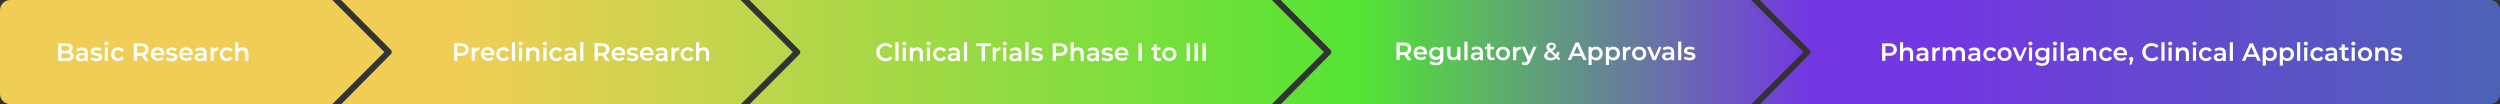
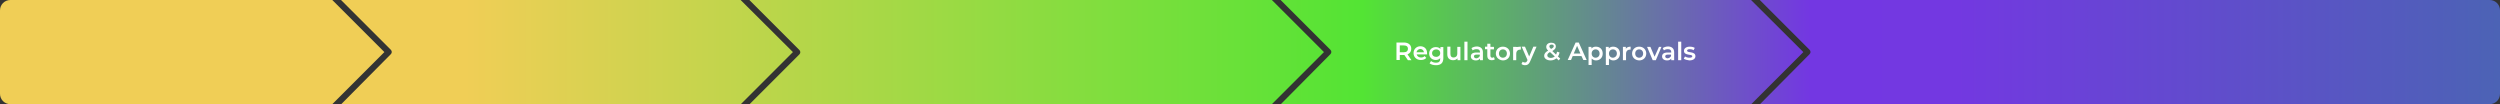
<svg xmlns="http://www.w3.org/2000/svg" version="1.1" x="0px" y="0px" viewBox="0 0 1200 50" style="enable-background:new 0 0 1200 50;" xml:space="preserve">
  <rect x="0" y="0" width="1200" height="50" fill="#333333" stroke="none" />
  <style type="text/css">
	.st0{fill:url(#SVGID_1_);}
	.st1{fill:#FFFFFF;}
</style>
  <g id="Vrstva_1">
    <linearGradient id="SVGID_1_" gradientUnits="userSpaceOnUse" x1="223.2" y1="25" x2="1200" y2="25">
      <stop offset="0" style="stop-color:#F0CE56" />
      <stop offset="0.441" style="stop-color:#53E434" />
      <stop offset="0.661" style="stop-color:#7337E2" />
      <stop offset="0.732" style="stop-color:#7338E1" />
      <stop offset="1" style="stop-color:#4C63B5" />
    </linearGradient>
    <path class="st0" d="M184.5,25l-25,25H5c-2.8,0-5-2.2-5-5V5c0-2.8,2.2-5,5-5h154.5L184.5,25z M380.6,25l-25,25H163.8l23.8-24   c0.6-0.6,0.6-1.5,0-2.1L163.7,0h191.8L380.6,25z M1200,5v40c0,2.8-2.2,5-5,5H844.8l23.8-24c0.6-0.6,0.6-1.5,0-2.1L844.7,0H1195   C1197.8,0,1200,2.2,1200,5z M635.5,25l-25,25H359.8l23.9-23.9c0.6-0.6,0.6-1.5,0-2.1l-24-24h250.8L635.5,25z M865.6,25l-25,25   H614.8l23.8-24c0.6-0.6,0.6-1.5,0-2.1L614.7,0h225.8L865.6,25z" />
  </g>
  <g id="Vrstva_2">
-     <path class="st1" d="M35.4,26.9c0,1.4-1.1,2.3-3.3,2.3h-4.2v-8.4h3.9c2,0,3.1,0.9,3.1,2.2c0,0.9-0.4,1.5-1.1,1.8   C34.7,25.1,35.4,25.9,35.4,26.9z M29.5,22.1v2.3h2.2c1.1,0,1.7-0.4,1.7-1.2c0-0.8-0.6-1.2-1.7-1.2H29.5z M33.8,26.8   c0-0.8-0.6-1.2-1.8-1.2h-2.5V28H32C33.1,28,33.8,27.6,33.8,26.8z M42.2,25.5v3.8h-1.4v-0.8c-0.4,0.6-1.1,0.9-2,0.9   c-1.5,0-2.4-0.8-2.4-1.9c0-1.1,0.7-1.9,2.7-1.9h1.7v-0.1c0-0.9-0.5-1.4-1.6-1.4c-0.7,0-1.5,0.2-1.9,0.6l-0.6-1.1   c0.7-0.5,1.7-0.8,2.7-0.8C41.2,22.7,42.2,23.6,42.2,25.5z M40.7,27.2v-0.7h-1.5c-1,0-1.3,0.4-1.3,0.9c0,0.5,0.5,0.9,1.2,0.9   C39.9,28.2,40.5,27.9,40.7,27.2z M43.4,28.6l0.6-1.1c0.6,0.4,1.4,0.6,2.2,0.6c0.9,0,1.3-0.3,1.3-0.7c0-1.2-4-0.1-4-2.6   c0-1.2,1.1-2,2.8-2c0.9,0,1.8,0.2,2.4,0.6l-0.6,1.1C47.7,24.1,47,24,46.4,24c-0.9,0-1.3,0.3-1.3,0.7c0,1.3,4,0.1,4,2.7   c0,1.2-1.1,2-2.9,2C45.1,29.3,44,29,43.4,28.6z M50.1,20.9c0-0.5,0.4-0.9,1-0.9c0.6,0,1,0.4,1,0.9c0,0.5-0.4,0.9-1,0.9   C50.5,21.8,50.1,21.4,50.1,20.9z M50.3,22.8h1.5v6.4h-1.5V22.8z M53.3,26c0-1.9,1.4-3.3,3.5-3.3c1.2,0,2.2,0.5,2.7,1.5l-1.2,0.7   c-0.4-0.6-1-0.9-1.6-0.9c-1.1,0-1.9,0.8-1.9,2c0,1.2,0.8,2,1.9,2c0.6,0,1.2-0.3,1.6-0.9l1.2,0.7c-0.5,1-1.5,1.5-2.7,1.5   C54.7,29.3,53.3,27.9,53.3,26z M69.7,29.2L68,26.8c-0.1,0-0.2,0-0.3,0h-1.9v2.4h-1.6v-8.4h3.5c2.2,0,3.6,1.1,3.6,3   c0,1.3-0.6,2.2-1.8,2.7l1.9,2.8H69.7z M67.6,22.1h-1.8v3.3h1.8c1.4,0,2.1-0.6,2.1-1.7S69,22.1,67.6,22.1z M78.9,26.5h-5   c0.2,0.9,1,1.5,2.1,1.5c0.7,0,1.3-0.2,1.7-0.7l0.8,0.9c-0.6,0.7-1.5,1-2.6,1c-2.1,0-3.5-1.4-3.5-3.3s1.4-3.3,3.3-3.3   c1.9,0,3.2,1.3,3.2,3.3C78.9,26.2,78.9,26.4,78.9,26.5z M73.8,25.5h3.6c-0.1-0.9-0.8-1.6-1.8-1.6C74.7,23.9,74,24.6,73.8,25.5z    M79.6,28.6l0.6-1.1c0.6,0.4,1.4,0.6,2.2,0.6c0.9,0,1.3-0.3,1.3-0.7c0-1.2-4-0.1-4-2.6c0-1.2,1.1-2,2.8-2c0.9,0,1.8,0.2,2.4,0.6   l-0.6,1.1c-0.6-0.4-1.2-0.5-1.8-0.5c-0.9,0-1.3,0.3-1.3,0.7c0,1.3,4,0.1,4,2.7c0,1.2-1.1,2-2.9,2C81.2,29.3,80.2,29,79.6,28.6z    M92.5,26.5h-5c0.2,0.9,1,1.5,2.1,1.5c0.7,0,1.3-0.2,1.7-0.7l0.8,0.9c-0.6,0.7-1.5,1-2.6,1c-2.1,0-3.5-1.4-3.5-3.3s1.4-3.3,3.3-3.3   c1.9,0,3.2,1.3,3.2,3.3C92.5,26.2,92.5,26.4,92.5,26.5z M87.5,25.5h3.6c-0.1-0.9-0.8-1.6-1.8-1.6C88.3,23.9,87.6,24.6,87.5,25.5z    M99.2,25.5v3.8h-1.4v-0.8c-0.4,0.6-1.1,0.9-2,0.9c-1.5,0-2.4-0.8-2.4-1.9c0-1.1,0.7-1.9,2.7-1.9h1.7v-0.1c0-0.9-0.5-1.4-1.6-1.4   c-0.7,0-1.5,0.2-1.9,0.6l-0.6-1.1c0.7-0.5,1.7-0.8,2.7-0.8C98.1,22.7,99.2,23.6,99.2,25.5z M97.7,27.2v-0.7h-1.5   c-1,0-1.3,0.4-1.3,0.9c0,0.5,0.5,0.9,1.2,0.9C96.8,28.2,97.4,27.9,97.7,27.2z M104.8,22.7v1.4c-0.1,0-0.2,0-0.3,0   c-1.1,0-1.9,0.7-1.9,2v3.1h-1.5v-6.4h1.4v0.9C102.9,23.1,103.7,22.7,104.8,22.7z M105.5,26c0-1.9,1.4-3.3,3.5-3.3   c1.2,0,2.2,0.5,2.7,1.5l-1.2,0.7c-0.4-0.6-1-0.9-1.6-0.9c-1.1,0-1.9,0.8-1.9,2c0,1.2,0.8,2,1.9,2c0.6,0,1.2-0.3,1.6-0.9l1.2,0.7   c-0.5,1-1.5,1.5-2.7,1.5C106.9,29.3,105.5,27.9,105.5,26z M119.2,25.6v3.7h-1.5v-3.5c0-1.1-0.6-1.7-1.5-1.7c-1.1,0-1.8,0.6-1.8,1.9   v3.2h-1.5v-8.9h1.5v3.2c0.5-0.5,1.2-0.8,2.1-0.8C118.1,22.7,119.2,23.6,119.2,25.6z" />
-     <path class="st1" d="M225,23.8c0,1.8-1.4,3-3.6,3h-1.9v2.4H218v-8.4h3.5C223.6,20.8,225,22,225,23.8z M223.4,23.8   c0-1.1-0.7-1.7-2.1-1.7h-1.8v3.3h1.8C222.7,25.5,223.4,24.9,223.4,23.8z M230.1,22.7v1.4c-0.1,0-0.2,0-0.3,0c-1.1,0-1.9,0.7-1.9,2   v3.1h-1.5v-6.4h1.4v0.9C228.2,23.1,229,22.7,230.1,22.7z M237.3,26.5h-5c0.2,0.9,1,1.5,2.1,1.5c0.7,0,1.3-0.2,1.7-0.7l0.8,0.9   c-0.6,0.7-1.5,1-2.6,1c-2.1,0-3.5-1.4-3.5-3.3s1.4-3.3,3.3-3.3c1.9,0,3.2,1.3,3.2,3.3C237.3,26.2,237.3,26.4,237.3,26.5z    M232.2,25.5h3.6c-0.1-0.9-0.8-1.6-1.8-1.6C233.1,23.9,232.4,24.6,232.2,25.5z M238.2,26c0-1.9,1.4-3.3,3.5-3.3   c1.2,0,2.2,0.5,2.7,1.5l-1.2,0.7c-0.4-0.6-1-0.9-1.6-0.9c-1.1,0-1.9,0.8-1.9,2c0,1.2,0.8,2,1.9,2c0.6,0,1.2-0.3,1.6-0.9l1.2,0.7   c-0.5,1-1.5,1.5-2.7,1.5C239.6,29.3,238.2,27.9,238.2,26z M245.7,20.3h1.5v8.9h-1.5V20.3z M248.9,20.9c0-0.5,0.4-0.9,1-0.9   c0.6,0,1,0.4,1,0.9c0,0.5-0.4,0.9-1,0.9C249.3,21.8,248.9,21.4,248.9,20.9z M249.1,22.8h1.5v6.4h-1.5V22.8z M258.9,25.6v3.7h-1.5   v-3.5c0-1.1-0.6-1.7-1.5-1.7c-1.1,0-1.8,0.6-1.8,1.9v3.2h-1.5v-6.4h1.4v0.8c0.5-0.6,1.3-0.9,2.2-0.9   C257.8,22.7,258.9,23.6,258.9,25.6z M260.6,20.9c0-0.5,0.4-0.9,1-0.9c0.6,0,1,0.4,1,0.9c0,0.5-0.4,0.9-1,0.9   C261,21.8,260.6,21.4,260.6,20.9z M260.8,22.8h1.5v6.4h-1.5V22.8z M263.7,26c0-1.9,1.4-3.3,3.5-3.3c1.2,0,2.2,0.5,2.7,1.5l-1.2,0.7   c-0.4-0.6-1-0.9-1.6-0.9c-1.1,0-1.9,0.8-1.9,2c0,1.2,0.8,2,1.9,2c0.6,0,1.2-0.3,1.6-0.9l1.2,0.7c-0.5,1-1.5,1.5-2.7,1.5   C265.2,29.3,263.7,27.9,263.7,26z M276.6,25.5v3.8h-1.4v-0.8c-0.4,0.6-1.1,0.9-2,0.9c-1.5,0-2.4-0.8-2.4-1.9c0-1.1,0.7-1.9,2.7-1.9   h1.7v-0.1c0-0.9-0.5-1.4-1.6-1.4c-0.7,0-1.5,0.2-1.9,0.6l-0.6-1.1c0.7-0.5,1.7-0.8,2.7-0.8C275.5,22.7,276.6,23.6,276.6,25.5z    M275.1,27.2v-0.7h-1.5c-1,0-1.3,0.4-1.3,0.9c0,0.5,0.5,0.9,1.2,0.9C274.2,28.2,274.9,27.9,275.1,27.2z M278.5,20.3h1.5v8.9h-1.5   V20.3z M290.9,29.2l-1.7-2.5c-0.1,0-0.2,0-0.3,0H287v2.4h-1.6v-8.4h3.5c2.2,0,3.6,1.1,3.6,3c0,1.3-0.6,2.2-1.8,2.7l1.9,2.8H290.9z    M288.8,22.1H287v3.3h1.8c1.4,0,2.1-0.6,2.1-1.7S290.2,22.1,288.8,22.1z M300.1,26.5h-5c0.2,0.9,1,1.5,2.1,1.5   c0.7,0,1.3-0.2,1.7-0.7l0.8,0.9c-0.6,0.7-1.5,1-2.6,1c-2.1,0-3.5-1.4-3.5-3.3s1.4-3.3,3.3-3.3c1.9,0,3.2,1.3,3.2,3.3   C300.1,26.2,300.1,26.4,300.1,26.5z M295,25.5h3.6c-0.1-0.9-0.8-1.6-1.8-1.6C295.9,23.9,295.2,24.6,295,25.5z M300.8,28.6l0.6-1.1   c0.6,0.4,1.4,0.6,2.2,0.6c0.9,0,1.3-0.3,1.3-0.7c0-1.2-4-0.1-4-2.6c0-1.2,1.1-2,2.8-2c0.9,0,1.8,0.2,2.4,0.6l-0.6,1.1   c-0.6-0.4-1.2-0.5-1.8-0.5c-0.9,0-1.3,0.3-1.3,0.7c0,1.3,4,0.1,4,2.7c0,1.2-1.1,2-2.9,2C302.5,29.3,301.4,29,300.8,28.6z    M313.7,26.5h-5c0.2,0.9,1,1.5,2.1,1.5c0.7,0,1.3-0.2,1.7-0.7l0.8,0.9c-0.6,0.7-1.5,1-2.6,1c-2.1,0-3.5-1.4-3.5-3.3   s1.4-3.3,3.3-3.3c1.9,0,3.2,1.3,3.2,3.3C313.7,26.2,313.7,26.4,313.7,26.5z M308.7,25.5h3.6c-0.1-0.9-0.8-1.6-1.8-1.6   C309.5,23.9,308.8,24.6,308.7,25.5z M320.4,25.5v3.8H319v-0.8c-0.4,0.6-1.1,0.9-2,0.9c-1.5,0-2.4-0.8-2.4-1.9   c0-1.1,0.7-1.9,2.7-1.9h1.7v-0.1c0-0.9-0.5-1.4-1.6-1.4c-0.7,0-1.5,0.2-1.9,0.6l-0.6-1.1c0.7-0.5,1.7-0.8,2.7-0.8   C319.3,22.7,320.4,23.6,320.4,25.5z M318.9,27.2v-0.7h-1.5c-1,0-1.3,0.4-1.3,0.9c0,0.5,0.5,0.9,1.2,0.9   C318,28.2,318.6,27.9,318.9,27.2z M326,22.7v1.4c-0.1,0-0.2,0-0.3,0c-1.1,0-1.9,0.7-1.9,2v3.1h-1.5v-6.4h1.4v0.9   C324.2,23.1,324.9,22.7,326,22.7z M326.7,26c0-1.9,1.4-3.3,3.5-3.3c1.2,0,2.2,0.5,2.7,1.5l-1.2,0.7c-0.4-0.6-1-0.9-1.6-0.9   c-1.1,0-1.9,0.8-1.9,2c0,1.2,0.8,2,1.9,2c0.6,0,1.2-0.3,1.6-0.9l1.2,0.7c-0.5,1-1.5,1.5-2.7,1.5C328.1,29.3,326.7,27.9,326.7,26z    M340.4,25.6v3.7h-1.5v-3.5c0-1.1-0.6-1.7-1.5-1.7c-1.1,0-1.8,0.6-1.8,1.9v3.2h-1.5v-8.9h1.5v3.2c0.5-0.5,1.2-0.8,2.1-0.8   C339.3,22.7,340.4,23.6,340.4,25.6z" />
-     <path class="st1" d="M420.6,25c0-2.5,1.9-4.3,4.5-4.3c1.4,0,2.5,0.5,3.3,1.4l-1,0.9c-0.6-0.7-1.4-1-2.2-1c-1.7,0-3,1.2-3,3   c0,1.7,1.3,3,3,3c0.9,0,1.6-0.3,2.2-1l1,1c-0.8,0.9-2,1.4-3.3,1.4C422.5,29.3,420.6,27.5,420.6,25z M429.8,20.3h1.5v8.9h-1.5V20.3z    M433,20.9c0-0.5,0.4-0.9,1-0.9c0.6,0,1,0.4,1,0.9c0,0.5-0.4,0.9-1,0.9C433.5,21.8,433,21.4,433,20.9z M433.3,22.8h1.5v6.4h-1.5   V22.8z M443,25.6v3.7h-1.5v-3.5c0-1.1-0.6-1.7-1.5-1.7c-1.1,0-1.8,0.6-1.8,1.9v3.2h-1.5v-6.4h1.4v0.8c0.5-0.6,1.3-0.9,2.2-0.9   C441.9,22.7,443,23.6,443,25.6z M444.7,20.9c0-0.5,0.4-0.9,1-0.9c0.6,0,1,0.4,1,0.9c0,0.5-0.4,0.9-1,0.9   C445.1,21.8,444.7,21.4,444.7,20.9z M444.9,22.8h1.5v6.4h-1.5V22.8z M447.9,26c0-1.9,1.4-3.3,3.5-3.3c1.2,0,2.2,0.5,2.7,1.5   l-1.2,0.7c-0.4-0.6-1-0.9-1.6-0.9c-1.1,0-1.9,0.8-1.9,2c0,1.2,0.8,2,1.9,2c0.6,0,1.2-0.3,1.6-0.9l1.2,0.7c-0.5,1-1.5,1.5-2.7,1.5   C449.3,29.3,447.9,27.9,447.9,26z M460.7,25.5v3.8h-1.4v-0.8c-0.4,0.6-1.1,0.9-2,0.9c-1.5,0-2.4-0.8-2.4-1.9c0-1.1,0.7-1.9,2.7-1.9   h1.7v-0.1c0-0.9-0.5-1.4-1.6-1.4c-0.7,0-1.5,0.2-1.9,0.6l-0.6-1.1c0.7-0.5,1.7-0.8,2.7-0.8C459.7,22.7,460.7,23.6,460.7,25.5z    M459.2,27.2v-0.7h-1.5c-1,0-1.3,0.4-1.3,0.9c0,0.5,0.5,0.9,1.2,0.9C458.4,28.2,459,27.9,459.2,27.2z M462.7,20.3h1.5v8.9h-1.5   V20.3z M471.3,22.1h-2.8v-1.3h7.1v1.3h-2.8v7.1h-1.6V22.1z M480.2,22.7v1.4c-0.1,0-0.2,0-0.3,0c-1.1,0-1.9,0.7-1.9,2v3.1h-1.5v-6.4   h1.4v0.9C478.4,23.1,479.1,22.7,480.2,22.7z M481.3,20.9c0-0.5,0.4-0.9,1-0.9c0.6,0,1,0.4,1,0.9c0,0.5-0.4,0.9-1,0.9   C481.7,21.8,481.3,21.4,481.3,20.9z M481.5,22.8h1.5v6.4h-1.5V22.8z M490.3,25.5v3.8h-1.4v-0.8c-0.4,0.6-1.1,0.9-2,0.9   c-1.5,0-2.4-0.8-2.4-1.9c0-1.1,0.7-1.9,2.7-1.9h1.7v-0.1c0-0.9-0.5-1.4-1.6-1.4c-0.7,0-1.5,0.2-1.9,0.6l-0.6-1.1   c0.7-0.5,1.7-0.8,2.7-0.8C489.3,22.7,490.3,23.6,490.3,25.5z M488.8,27.2v-0.7h-1.5c-1,0-1.3,0.4-1.3,0.9c0,0.5,0.5,0.9,1.2,0.9   C487.9,28.2,488.6,27.9,488.8,27.2z M492.2,20.3h1.5v8.9h-1.5V20.3z M495,28.6l0.6-1.1c0.6,0.4,1.4,0.6,2.2,0.6   c0.9,0,1.3-0.3,1.3-0.7c0-1.2-4-0.1-4-2.6c0-1.2,1.1-2,2.8-2c0.9,0,1.8,0.2,2.4,0.6l-0.6,1.1c-0.6-0.4-1.2-0.5-1.8-0.5   c-0.9,0-1.3,0.3-1.3,0.7c0,1.3,4,0.1,4,2.7c0,1.2-1.1,2-2.9,2C496.6,29.3,495.6,29,495,28.6z M512.4,23.8c0,1.8-1.4,3-3.6,3h-1.9   v2.4h-1.6v-8.4h3.5C511,20.8,512.4,22,512.4,23.8z M510.8,23.8c0-1.1-0.7-1.7-2.1-1.7h-1.8v3.3h1.8   C510.1,25.5,510.8,24.9,510.8,23.8z M520.2,25.6v3.7h-1.5v-3.5c0-1.1-0.6-1.7-1.5-1.7c-1.1,0-1.8,0.6-1.8,1.9v3.2h-1.5v-8.9h1.5   v3.2c0.5-0.5,1.2-0.8,2.1-0.8C519.1,22.7,520.2,23.6,520.2,25.6z M527.5,25.5v3.8h-1.4v-0.8c-0.4,0.6-1.1,0.9-2,0.9   c-1.5,0-2.4-0.8-2.4-1.9c0-1.1,0.7-1.9,2.7-1.9h1.7v-0.1c0-0.9-0.5-1.4-1.6-1.4c-0.7,0-1.5,0.2-1.9,0.6l-0.6-1.1   c0.7-0.5,1.7-0.8,2.7-0.8C526.4,22.7,527.5,23.6,527.5,25.5z M526,27.2v-0.7h-1.5c-1,0-1.3,0.4-1.3,0.9c0,0.5,0.5,0.9,1.2,0.9   C525.1,28.2,525.7,27.9,526,27.2z M528.7,28.6l0.6-1.1c0.6,0.4,1.4,0.6,2.2,0.6c0.9,0,1.3-0.3,1.3-0.7c0-1.2-4-0.1-4-2.6   c0-1.2,1.1-2,2.8-2c0.9,0,1.8,0.2,2.4,0.6l-0.6,1.1c-0.6-0.4-1.2-0.5-1.8-0.5c-0.9,0-1.3,0.3-1.3,0.7c0,1.3,4,0.1,4,2.7   c0,1.2-1.1,2-2.9,2C530.3,29.3,529.3,29,528.7,28.6z M541.6,26.5h-5c0.2,0.9,1,1.5,2.1,1.5c0.7,0,1.3-0.2,1.7-0.7l0.8,0.9   c-0.6,0.7-1.5,1-2.6,1c-2.1,0-3.5-1.4-3.5-3.3s1.4-3.3,3.3-3.3c1.9,0,3.2,1.3,3.2,3.3C541.6,26.2,541.6,26.4,541.6,26.5z    M536.6,25.5h3.6c-0.1-0.9-0.8-1.6-1.8-1.6C537.4,23.9,536.7,24.6,536.6,25.5z M546.5,20.8h1.6v8.4h-1.6V20.8z M557.4,28.9   c-0.4,0.3-0.9,0.4-1.4,0.4c-1.4,0-2.2-0.7-2.2-2.2v-3.1h-1.1v-1.2h1.1v-1.5h1.5v1.5h1.7v1.2h-1.7v3c0,0.6,0.3,1,0.9,1   c0.3,0,0.6-0.1,0.8-0.3L557.4,28.9z M557.9,26c0-1.9,1.4-3.3,3.4-3.3c2,0,3.4,1.4,3.4,3.3s-1.4,3.3-3.4,3.3   C559.3,29.3,557.9,27.9,557.9,26z M563.2,26c0-1.2-0.8-2-1.9-2c-1.1,0-1.9,0.8-1.9,2s0.8,2,1.9,2C562.4,28,563.2,27.2,563.2,26z    M569.6,20.8h1.6v8.4h-1.6V20.8z M573.4,20.8h1.6v8.4h-1.6V20.8z M577.2,20.8h1.6v8.4h-1.6V20.8z" />
-     <path class="st1" d="M675.8,28.9l-1.7-2.5c-0.1,0-0.2,0-0.3,0h-1.9v2.4h-1.6v-8.4h3.5c2.2,0,3.6,1.1,3.6,3c0,1.3-0.6,2.2-1.8,2.7   l1.9,2.8H675.8z M673.7,21.8h-1.8v3.3h1.8c1.4,0,2.1-0.6,2.1-1.7S675.1,21.8,673.7,21.8z M685,26.1h-5c0.2,0.9,1,1.5,2.1,1.5   c0.7,0,1.3-0.2,1.7-0.7l0.8,0.9c-0.6,0.7-1.5,1-2.6,1c-2.1,0-3.5-1.4-3.5-3.3s1.4-3.3,3.3-3.3c1.9,0,3.2,1.3,3.2,3.3   C685,25.8,685,26,685,26.1z M679.9,25.1h3.6c-0.1-0.9-0.8-1.6-1.8-1.6C680.8,23.6,680.1,24.2,679.9,25.1z M692.8,22.5v5.4   c0,2.3-1.2,3.4-3.5,3.4c-1.2,0-2.4-0.3-3.1-0.9l0.7-1.1c0.6,0.5,1.5,0.8,2.4,0.8c1.4,0,2-0.6,2-1.9v-0.3c-0.5,0.6-1.3,0.9-2.1,0.9   c-1.8,0-3.2-1.2-3.2-3.1c0-1.9,1.4-3.1,3.2-3.1c0.9,0,1.7,0.3,2.2,0.9v-0.9H692.8z M691.3,25.5c0-1.1-0.8-1.8-1.9-1.8   c-1.1,0-2,0.7-2,1.8c0,1.1,0.8,1.8,2,1.8C690.5,27.3,691.3,26.6,691.3,25.5z M701,22.5v6.4h-1.4V28c-0.5,0.6-1.2,0.9-2.1,0.9   c-1.6,0-2.8-0.9-2.8-2.8v-3.7h1.5v3.5c0,1.2,0.6,1.7,1.5,1.7c1,0,1.8-0.6,1.8-1.9v-3.2H701z M702.9,20h1.5v8.9h-1.5V20z    M711.8,25.1v3.8h-1.4v-0.8c-0.4,0.6-1.1,0.9-2,0.9c-1.5,0-2.4-0.8-2.4-1.9c0-1.1,0.7-1.9,2.7-1.9h1.7V25c0-0.9-0.5-1.4-1.6-1.4   c-0.7,0-1.5,0.2-1.9,0.6l-0.6-1.1c0.7-0.5,1.7-0.8,2.7-0.8C710.7,22.4,711.8,23.3,711.8,25.1z M710.3,26.9v-0.7h-1.5   c-1,0-1.3,0.4-1.3,0.9c0,0.5,0.5,0.9,1.2,0.9C709.4,27.9,710,27.5,710.3,26.9z M717.5,28.5c-0.4,0.3-0.9,0.4-1.4,0.4   c-1.4,0-2.2-0.7-2.2-2.2v-3.1h-1.1v-1.2h1.1V21h1.5v1.5h1.7v1.2h-1.7v3c0,0.6,0.3,1,0.9,1c0.3,0,0.6-0.1,0.8-0.3L717.5,28.5z    M718,25.7c0-1.9,1.4-3.3,3.4-3.3c2,0,3.4,1.4,3.4,3.3s-1.4,3.3-3.4,3.3C719.5,28.9,718,27.6,718,25.7z M723.3,25.7   c0-1.2-0.8-2-1.9-2c-1.1,0-1.9,0.8-1.9,2s0.8,2,1.9,2C722.5,27.7,723.3,26.9,723.3,25.7z M730,22.4v1.4c-0.1,0-0.2,0-0.3,0   c-1.1,0-1.9,0.7-1.9,2v3.1h-1.5v-6.4h1.4v0.9C728.2,22.7,728.9,22.4,730,22.4z M737.5,22.5l-3,6.9c-0.6,1.5-1.4,1.9-2.5,1.9   c-0.6,0-1.3-0.2-1.7-0.6l0.6-1.1c0.3,0.3,0.7,0.4,1.1,0.4c0.5,0,0.8-0.3,1.1-0.9l0.1-0.3l-2.8-6.4h1.6l2,4.7l2-4.7H737.5z    M748.2,29l-1.1-1c-0.8,0.6-1.7,1-2.8,1c-1.8,0-3.1-0.9-3.1-2.2c0-1,0.6-1.8,1.9-2.5c-0.7-0.7-0.9-1.2-0.9-1.8c0-1.2,1-2,2.4-2   c1.4,0,2.2,0.7,2.2,1.8c0,0.9-0.5,1.5-1.7,2.2l1.8,1.7c0.2-0.4,0.4-0.9,0.5-1.4l1.2,0.4c-0.2,0.7-0.4,1.4-0.8,1.9l1.1,1L748.2,29z    M746.3,27.1L744,25c-1,0.5-1.3,1-1.3,1.6c0,0.7,0.7,1.2,1.7,1.2C745.1,27.8,745.8,27.5,746.3,27.1z M743.7,22.3   c0,0.4,0.2,0.6,0.8,1.2c1-0.5,1.3-0.9,1.3-1.3c0-0.5-0.3-0.8-1-0.8C744,21.4,743.7,21.8,743.7,22.3z M759.1,26.9h-4.2l-0.8,1.9   h-1.6l3.8-8.4h1.5l3.8,8.4H760L759.1,26.9z M758.6,25.7L757,22l-1.6,3.7H758.6z M769.3,25.7c0,2-1.4,3.3-3.2,3.3   c-0.8,0-1.5-0.3-2.1-0.9v3.1h-1.5v-8.7h1.4v0.8c0.5-0.6,1.2-0.9,2.1-0.9C768,22.4,769.3,23.7,769.3,25.7z M767.8,25.7   c0-1.2-0.8-2-1.9-2c-1.1,0-1.9,0.8-1.9,2s0.8,2,1.9,2C767,27.7,767.8,26.9,767.8,25.7z M777.6,25.7c0,2-1.4,3.3-3.2,3.3   c-0.8,0-1.5-0.3-2.1-0.9v3.1h-1.5v-8.7h1.4v0.8c0.5-0.6,1.2-0.9,2.1-0.9C776.2,22.4,777.6,23.7,777.6,25.7z M776.1,25.7   c0-1.2-0.8-2-1.9-2c-1.1,0-1.9,0.8-1.9,2s0.8,2,1.9,2C775.2,27.7,776.1,26.9,776.1,25.7z M782.7,22.4v1.4c-0.1,0-0.2,0-0.3,0   c-1.1,0-1.9,0.7-1.9,2v3.1H779v-6.4h1.4v0.9C780.9,22.7,781.6,22.4,782.7,22.4z M783.4,25.7c0-1.9,1.4-3.3,3.4-3.3   c2,0,3.4,1.4,3.4,3.3s-1.4,3.3-3.4,3.3C784.8,28.9,783.4,27.6,783.4,25.7z M788.7,25.7c0-1.2-0.8-2-1.9-2c-1.1,0-1.9,0.8-1.9,2   s0.8,2,1.9,2C787.9,27.7,788.7,26.9,788.7,25.7z M797.5,22.5l-2.7,6.4h-1.5l-2.7-6.4h1.6l2,4.7l2.1-4.7H797.5z M803.6,25.1v3.8   h-1.4v-0.8c-0.4,0.6-1.1,0.9-2,0.9c-1.5,0-2.4-0.8-2.4-1.9c0-1.1,0.7-1.9,2.7-1.9h1.7V25c0-0.9-0.5-1.4-1.6-1.4   c-0.7,0-1.5,0.2-1.9,0.6l-0.6-1.1c0.7-0.5,1.7-0.8,2.7-0.8C802.5,22.4,803.6,23.3,803.6,25.1z M802.1,26.9v-0.7h-1.5   c-1,0-1.3,0.4-1.3,0.9c0,0.5,0.5,0.9,1.2,0.9C801.2,27.9,801.8,27.5,802.1,26.9z M805.5,20h1.5v8.9h-1.5V20z M808.2,28.2l0.6-1.1   c0.6,0.4,1.4,0.6,2.2,0.6c0.9,0,1.3-0.3,1.3-0.7c0-1.2-4-0.1-4-2.6c0-1.2,1.1-2,2.8-2c0.9,0,1.8,0.2,2.4,0.6l-0.6,1.1   c-0.6-0.4-1.2-0.5-1.8-0.5c-0.9,0-1.3,0.3-1.3,0.7c0,1.3,4,0.1,4,2.7c0,1.2-1.1,2-2.9,2C809.9,28.9,808.8,28.6,808.2,28.2z" />
-     <path class="st1" d="M910.5,23.8c0,1.8-1.4,3-3.6,3H905v2.4h-1.6v-8.4h3.5C909.1,20.8,910.5,22,910.5,23.8z M908.9,23.8   c0-1.1-0.7-1.7-2.1-1.7H905v3.3h1.8C908.2,25.5,908.9,24.9,908.9,23.8z M918.3,25.6v3.7h-1.5v-3.5c0-1.1-0.6-1.7-1.5-1.7   c-1.1,0-1.8,0.6-1.8,1.9v3.2H912v-8.9h1.5v3.2c0.5-0.5,1.2-0.8,2.1-0.8C917.2,22.7,918.3,23.6,918.3,25.6z M925.6,25.5v3.8h-1.4   v-0.8c-0.4,0.6-1.1,0.9-2,0.9c-1.5,0-2.4-0.8-2.4-1.9c0-1.1,0.7-1.9,2.7-1.9h1.7v-0.1c0-0.9-0.5-1.4-1.6-1.4   c-0.7,0-1.5,0.2-1.9,0.6l-0.6-1.1c0.7-0.5,1.7-0.8,2.7-0.8C924.5,22.7,925.6,23.6,925.6,25.5z M924.1,27.2v-0.7h-1.5   c-1,0-1.3,0.4-1.3,0.9c0,0.5,0.5,0.9,1.2,0.9C923.2,28.2,923.8,27.9,924.1,27.2z M931.2,22.7v1.4c-0.1,0-0.2,0-0.3,0   c-1.1,0-1.9,0.7-1.9,2v3.1h-1.5v-6.4h1.4v0.9C929.4,23.1,930.2,22.7,931.2,22.7z M943.2,25.6v3.7h-1.5v-3.5c0-1.1-0.5-1.7-1.4-1.7   c-1,0-1.7,0.6-1.7,1.9v3.2h-1.5v-3.5c0-1.1-0.5-1.7-1.4-1.7c-1,0-1.7,0.6-1.7,1.9v3.2h-1.5v-6.4h1.4v0.8c0.5-0.6,1.2-0.9,2.1-0.9   c0.9,0,1.7,0.3,2.2,1.1c0.5-0.7,1.4-1.1,2.4-1.1C942.1,22.7,943.2,23.6,943.2,25.6z M950.5,25.5v3.8h-1.4v-0.8   c-0.4,0.6-1.1,0.9-2,0.9c-1.5,0-2.4-0.8-2.4-1.9c0-1.1,0.7-1.9,2.7-1.9h1.7v-0.1c0-0.9-0.5-1.4-1.6-1.4c-0.7,0-1.5,0.2-1.9,0.6   l-0.6-1.1c0.7-0.5,1.7-0.8,2.7-0.8C949.4,22.7,950.5,23.6,950.5,25.5z M949,27.2v-0.7h-1.5c-1,0-1.3,0.4-1.3,0.9   c0,0.5,0.5,0.9,1.2,0.9C948.1,28.2,948.7,27.9,949,27.2z M952,26c0-1.9,1.4-3.3,3.5-3.3c1.2,0,2.2,0.5,2.7,1.5l-1.2,0.7   c-0.4-0.6-1-0.9-1.6-0.9c-1.1,0-1.9,0.8-1.9,2c0,1.2,0.8,2,1.9,2c0.6,0,1.2-0.3,1.6-0.9l1.2,0.7c-0.5,1-1.5,1.5-2.7,1.5   C953.4,29.3,952,27.9,952,26z M958.8,26c0-1.9,1.4-3.3,3.4-3.3c2,0,3.4,1.4,3.4,3.3s-1.4,3.3-3.4,3.3   C960.3,29.3,958.8,27.9,958.8,26z M964.1,26c0-1.2-0.8-2-1.9-2c-1.1,0-1.9,0.8-1.9,2s0.8,2,1.9,2C963.3,28,964.1,27.2,964.1,26z    M972.9,22.8l-2.7,6.4h-1.5l-2.7-6.4h1.6l2,4.7l2.1-4.7H972.9z M973.6,20.9c0-0.5,0.4-0.9,1-0.9c0.6,0,1,0.4,1,0.9   c0,0.5-0.4,0.9-1,0.9C974.1,21.8,973.6,21.4,973.6,20.9z M973.9,22.8h1.5v6.4h-1.5V22.8z M983.7,22.8v5.4c0,2.3-1.2,3.4-3.5,3.4   c-1.2,0-2.4-0.3-3.1-0.9l0.7-1.1c0.6,0.5,1.5,0.8,2.4,0.8c1.4,0,2-0.6,2-1.9v-0.3c-0.5,0.6-1.3,0.9-2.1,0.9c-1.8,0-3.2-1.2-3.2-3.1   c0-1.9,1.4-3.1,3.2-3.1c0.9,0,1.7,0.3,2.2,0.9v-0.9H983.7z M982.2,25.8c0-1.1-0.8-1.8-1.9-1.8c-1.1,0-2,0.7-2,1.8   c0,1.1,0.8,1.8,2,1.8C981.4,27.7,982.2,26.9,982.2,25.8z M985.4,20.9c0-0.5,0.4-0.9,1-0.9c0.6,0,1,0.4,1,0.9c0,0.5-0.4,0.9-1,0.9   C985.9,21.8,985.4,21.4,985.4,20.9z M985.6,22.8h1.5v6.4h-1.5V22.8z M989.1,20.3h1.5v8.9h-1.5V20.3z M997.9,25.5v3.8h-1.4v-0.8   c-0.4,0.6-1.1,0.9-2,0.9c-1.5,0-2.4-0.8-2.4-1.9c0-1.1,0.7-1.9,2.7-1.9h1.7v-0.1c0-0.9-0.5-1.4-1.6-1.4c-0.7,0-1.5,0.2-1.9,0.6   l-0.6-1.1c0.7-0.5,1.7-0.8,2.7-0.8C996.9,22.7,997.9,23.6,997.9,25.5z M996.4,27.2v-0.7h-1.5c-1,0-1.3,0.4-1.3,0.9   c0,0.5,0.5,0.9,1.2,0.9C995.6,28.2,996.2,27.9,996.4,27.2z M1006.2,25.6v3.7h-1.5v-3.5c0-1.1-0.6-1.7-1.5-1.7   c-1.1,0-1.8,0.6-1.8,1.9v3.2h-1.5v-6.4h1.4v0.8c0.5-0.6,1.3-0.9,2.2-0.9C1005,22.7,1006.2,23.6,1006.2,25.6z M1007.6,26   c0-1.9,1.4-3.3,3.5-3.3c1.2,0,2.2,0.5,2.7,1.5l-1.2,0.7c-0.4-0.6-1-0.9-1.6-0.9c-1.1,0-1.9,0.8-1.9,2c0,1.2,0.8,2,1.9,2   c0.6,0,1.2-0.3,1.6-0.9l1.2,0.7c-0.5,1-1.5,1.5-2.7,1.5C1009.1,29.3,1007.6,27.9,1007.6,26z M1021,26.5h-5c0.2,0.9,1,1.5,2.1,1.5   c0.7,0,1.3-0.2,1.7-0.7l0.8,0.9c-0.6,0.7-1.5,1-2.6,1c-2.1,0-3.5-1.4-3.5-3.3s1.4-3.3,3.3-3.3c1.9,0,3.2,1.3,3.2,3.3   C1021,26.2,1021,26.4,1021,26.5z M1016,25.5h3.6c-0.1-0.9-0.8-1.6-1.8-1.6C1016.8,23.9,1016.1,24.6,1016,25.5z M1024,28.3   c0,0.3-0.1,0.5-0.3,1l-0.6,1.7h-1l0.5-1.8c-0.3-0.1-0.6-0.5-0.6-0.9c0-0.6,0.4-1,1-1C1023.5,27.3,1024,27.7,1024,28.3z M1028.3,25   c0-2.5,1.9-4.3,4.5-4.3c1.4,0,2.5,0.5,3.3,1.4l-1,0.9c-0.6-0.7-1.4-1-2.2-1c-1.7,0-3,1.2-3,3c0,1.7,1.3,3,3,3c0.9,0,1.6-0.3,2.2-1   l1,1c-0.8,0.9-2,1.4-3.3,1.4C1030.2,29.3,1028.3,27.5,1028.3,25z M1037.5,20.3h1.5v8.9h-1.5V20.3z M1040.7,20.9   c0-0.5,0.4-0.9,1-0.9c0.6,0,1,0.4,1,0.9c0,0.5-0.4,0.9-1,0.9C1041.1,21.8,1040.7,21.4,1040.7,20.9z M1040.9,22.8h1.5v6.4h-1.5V22.8   z M1050.7,25.6v3.7h-1.5v-3.5c0-1.1-0.6-1.7-1.5-1.7c-1.1,0-1.8,0.6-1.8,1.9v3.2h-1.5v-6.4h1.4v0.8c0.5-0.6,1.3-0.9,2.2-0.9   C1049.6,22.7,1050.7,23.6,1050.7,25.6z M1052.4,20.9c0-0.5,0.4-0.9,1-0.9c0.6,0,1,0.4,1,0.9c0,0.5-0.4,0.9-1,0.9   C1052.8,21.8,1052.4,21.4,1052.4,20.9z M1052.6,22.8h1.5v6.4h-1.5V22.8z M1055.5,26c0-1.9,1.4-3.3,3.5-3.3c1.2,0,2.2,0.5,2.7,1.5   l-1.2,0.7c-0.4-0.6-1-0.9-1.6-0.9c-1.1,0-1.9,0.8-1.9,2c0,1.2,0.8,2,1.9,2c0.6,0,1.2-0.3,1.6-0.9l1.2,0.7c-0.5,1-1.5,1.5-2.7,1.5   C1057,29.3,1055.5,27.9,1055.5,26z M1068.4,25.5v3.8h-1.4v-0.8c-0.4,0.6-1.1,0.9-2,0.9c-1.5,0-2.4-0.8-2.4-1.9   c0-1.1,0.7-1.9,2.7-1.9h1.7v-0.1c0-0.9-0.5-1.4-1.6-1.4c-0.7,0-1.5,0.2-1.9,0.6l-0.6-1.1c0.7-0.5,1.7-0.8,2.7-0.8   C1067.3,22.7,1068.4,23.6,1068.4,25.5z M1066.9,27.2v-0.7h-1.5c-1,0-1.3,0.4-1.3,0.9c0,0.5,0.5,0.9,1.2,0.9   C1066,28.2,1066.7,27.9,1066.9,27.2z M1070.3,20.3h1.5v8.9h-1.5V20.3z M1082.7,27.3h-4.2l-0.8,1.9h-1.6l3.8-8.4h1.5l3.8,8.4h-1.6   L1082.7,27.3z M1082.2,26.1l-1.6-3.7l-1.6,3.7H1082.2z M1092.9,26c0,2-1.4,3.3-3.2,3.3c-0.8,0-1.5-0.3-2.1-0.9v3.1h-1.5v-8.7h1.4   v0.8c0.5-0.6,1.2-0.9,2.1-0.9C1091.5,22.7,1092.9,24,1092.9,26z M1091.4,26c0-1.2-0.8-2-1.9-2c-1.1,0-1.9,0.8-1.9,2s0.8,2,1.9,2   C1090.6,28,1091.4,27.2,1091.4,26z M1101.1,26c0,2-1.4,3.3-3.2,3.3c-0.8,0-1.5-0.3-2.1-0.9v3.1h-1.5v-8.7h1.4v0.8   c0.5-0.6,1.2-0.9,2.1-0.9C1099.8,22.7,1101.1,24,1101.1,26z M1099.6,26c0-1.2-0.8-2-1.9-2c-1.1,0-1.9,0.8-1.9,2s0.8,2,1.9,2   C1098.8,28,1099.6,27.2,1099.6,26z M1102.6,20.3h1.5v8.9h-1.5V20.3z M1105.8,20.9c0-0.5,0.4-0.9,1-0.9c0.6,0,1,0.4,1,0.9   c0,0.5-0.4,0.9-1,0.9C1106.2,21.8,1105.8,21.4,1105.8,20.9z M1106,22.8h1.5v6.4h-1.5V22.8z M1109,26c0-1.9,1.4-3.3,3.5-3.3   c1.2,0,2.2,0.5,2.7,1.5l-1.2,0.7c-0.4-0.6-1-0.9-1.6-0.9c-1.1,0-1.9,0.8-1.9,2c0,1.2,0.8,2,1.9,2c0.6,0,1.2-0.3,1.6-0.9l1.2,0.7   c-0.5,1-1.5,1.5-2.7,1.5C1110.4,29.3,1109,27.9,1109,26z M1121.8,25.5v3.8h-1.4v-0.8c-0.4,0.6-1.1,0.9-2,0.9   c-1.5,0-2.4-0.8-2.4-1.9c0-1.1,0.7-1.9,2.7-1.9h1.7v-0.1c0-0.9-0.5-1.4-1.6-1.4c-0.7,0-1.5,0.2-1.9,0.6l-0.6-1.1   c0.7-0.5,1.7-0.8,2.7-0.8C1120.8,22.7,1121.8,23.6,1121.8,25.5z M1120.3,27.2v-0.7h-1.5c-1,0-1.3,0.4-1.3,0.9   c0,0.5,0.5,0.9,1.2,0.9C1119.4,28.2,1120.1,27.9,1120.3,27.2z M1127.6,28.9c-0.4,0.3-0.9,0.4-1.4,0.4c-1.4,0-2.2-0.7-2.2-2.2v-3.1   h-1.1v-1.2h1.1v-1.5h1.5v1.5h1.7v1.2h-1.7v3c0,0.6,0.3,1,0.9,1c0.3,0,0.6-0.1,0.8-0.3L1127.6,28.9z M1128.6,20.9   c0-0.5,0.4-0.9,1-0.9c0.6,0,1,0.4,1,0.9c0,0.5-0.4,0.9-1,0.9C1129,21.8,1128.6,21.4,1128.6,20.9z M1128.8,22.8h1.5v6.4h-1.5V22.8z    M1131.8,26c0-1.9,1.4-3.3,3.4-3.3c2,0,3.4,1.4,3.4,3.3s-1.4,3.3-3.4,3.3C1133.2,29.3,1131.8,27.9,1131.8,26z M1137.1,26   c0-1.2-0.8-2-1.9-2c-1.1,0-1.9,0.8-1.9,2s0.8,2,1.9,2C1136.3,28,1137.1,27.2,1137.1,26z M1146.4,25.6v3.7h-1.5v-3.5   c0-1.1-0.6-1.7-1.5-1.7c-1.1,0-1.8,0.6-1.8,1.9v3.2h-1.5v-6.4h1.4v0.8c0.5-0.6,1.3-0.9,2.2-0.9   C1145.2,22.7,1146.4,23.6,1146.4,25.6z M1147.5,28.6l0.6-1.1c0.6,0.4,1.4,0.6,2.2,0.6c0.9,0,1.3-0.3,1.3-0.7c0-1.2-4-0.1-4-2.6   c0-1.2,1.1-2,2.8-2c0.9,0,1.8,0.2,2.4,0.6l-0.6,1.1c-0.6-0.4-1.2-0.5-1.8-0.5c-0.9,0-1.3,0.3-1.3,0.7c0,1.3,4,0.1,4,2.7   c0,1.2-1.1,2-2.9,2C1149.2,29.3,1148.1,29,1147.5,28.6z" />
+     <path class="st1" d="M675.8,28.9l-1.7-2.5c-0.1,0-0.2,0-0.3,0h-1.9v2.4h-1.6v-8.4h3.5c2.2,0,3.6,1.1,3.6,3c0,1.3-0.6,2.2-1.8,2.7   l1.9,2.8H675.8z M673.7,21.8h-1.8v3.3h1.8c1.4,0,2.1-0.6,2.1-1.7S675.1,21.8,673.7,21.8z M685,26.1h-5c0.2,0.9,1,1.5,2.1,1.5   c0.7,0,1.3-0.2,1.7-0.7l0.8,0.9c-0.6,0.7-1.5,1-2.6,1c-2.1,0-3.5-1.4-3.5-3.3s1.4-3.3,3.3-3.3c1.9,0,3.2,1.3,3.2,3.3   C685,25.8,685,26,685,26.1z M679.9,25.1h3.6c-0.1-0.9-0.8-1.6-1.8-1.6C680.8,23.6,680.1,24.2,679.9,25.1z M692.8,22.5v5.4   c0,2.3-1.2,3.4-3.5,3.4c-1.2,0-2.4-0.3-3.1-0.9l0.7-1.1c0.6,0.5,1.5,0.8,2.4,0.8c1.4,0,2-0.6,2-1.9v-0.3c-0.5,0.6-1.3,0.9-2.1,0.9   c-1.8,0-3.2-1.2-3.2-3.1c0-1.9,1.4-3.1,3.2-3.1c0.9,0,1.7,0.3,2.2,0.9v-0.9H692.8z M691.3,25.5c0-1.1-0.8-1.8-1.9-1.8   c-1.1,0-2,0.7-2,1.8c0,1.1,0.8,1.8,2,1.8C690.5,27.3,691.3,26.6,691.3,25.5z M701,22.5v6.4h-1.4V28c-0.5,0.6-1.2,0.9-2.1,0.9   c-1.6,0-2.8-0.9-2.8-2.8v-3.7h1.5v3.5c0,1.2,0.6,1.7,1.5,1.7c1,0,1.8-0.6,1.8-1.9v-3.2H701z M702.9,20h1.5v8.9h-1.5V20z    M711.8,25.1v3.8h-1.4v-0.8c-0.4,0.6-1.1,0.9-2,0.9c-1.5,0-2.4-0.8-2.4-1.9c0-1.1,0.7-1.9,2.7-1.9h1.7V25c0-0.9-0.5-1.4-1.6-1.4   c-0.7,0-1.5,0.2-1.9,0.6l-0.6-1.1c0.7-0.5,1.7-0.8,2.7-0.8C710.7,22.4,711.8,23.3,711.8,25.1z M710.3,26.9v-0.7h-1.5   c-1,0-1.3,0.4-1.3,0.9c0,0.5,0.5,0.9,1.2,0.9C709.4,27.9,710,27.5,710.3,26.9z M717.5,28.5c-0.4,0.3-0.9,0.4-1.4,0.4   c-1.4,0-2.2-0.7-2.2-2.2v-3.1h-1.1v-1.2h1.1V21h1.5v1.5h1.7v1.2h-1.7v3c0,0.6,0.3,1,0.9,1c0.3,0,0.6-0.1,0.8-0.3L717.5,28.5z    M718,25.7c0-1.9,1.4-3.3,3.4-3.3c2,0,3.4,1.4,3.4,3.3s-1.4,3.3-3.4,3.3C719.5,28.9,718,27.6,718,25.7z M723.3,25.7   c0-1.2-0.8-2-1.9-2c-1.1,0-1.9,0.8-1.9,2s0.8,2,1.9,2C722.5,27.7,723.3,26.9,723.3,25.7z M730,22.4v1.4c-0.1,0-0.2,0-0.3,0   c-1.1,0-1.9,0.7-1.9,2v3.1h-1.5v-6.4h1.4C728.2,22.7,728.9,22.4,730,22.4z M737.5,22.5l-3,6.9c-0.6,1.5-1.4,1.9-2.5,1.9   c-0.6,0-1.3-0.2-1.7-0.6l0.6-1.1c0.3,0.3,0.7,0.4,1.1,0.4c0.5,0,0.8-0.3,1.1-0.9l0.1-0.3l-2.8-6.4h1.6l2,4.7l2-4.7H737.5z    M748.2,29l-1.1-1c-0.8,0.6-1.7,1-2.8,1c-1.8,0-3.1-0.9-3.1-2.2c0-1,0.6-1.8,1.9-2.5c-0.7-0.7-0.9-1.2-0.9-1.8c0-1.2,1-2,2.4-2   c1.4,0,2.2,0.7,2.2,1.8c0,0.9-0.5,1.5-1.7,2.2l1.8,1.7c0.2-0.4,0.4-0.9,0.5-1.4l1.2,0.4c-0.2,0.7-0.4,1.4-0.8,1.9l1.1,1L748.2,29z    M746.3,27.1L744,25c-1,0.5-1.3,1-1.3,1.6c0,0.7,0.7,1.2,1.7,1.2C745.1,27.8,745.8,27.5,746.3,27.1z M743.7,22.3   c0,0.4,0.2,0.6,0.8,1.2c1-0.5,1.3-0.9,1.3-1.3c0-0.5-0.3-0.8-1-0.8C744,21.4,743.7,21.8,743.7,22.3z M759.1,26.9h-4.2l-0.8,1.9   h-1.6l3.8-8.4h1.5l3.8,8.4H760L759.1,26.9z M758.6,25.7L757,22l-1.6,3.7H758.6z M769.3,25.7c0,2-1.4,3.3-3.2,3.3   c-0.8,0-1.5-0.3-2.1-0.9v3.1h-1.5v-8.7h1.4v0.8c0.5-0.6,1.2-0.9,2.1-0.9C768,22.4,769.3,23.7,769.3,25.7z M767.8,25.7   c0-1.2-0.8-2-1.9-2c-1.1,0-1.9,0.8-1.9,2s0.8,2,1.9,2C767,27.7,767.8,26.9,767.8,25.7z M777.6,25.7c0,2-1.4,3.3-3.2,3.3   c-0.8,0-1.5-0.3-2.1-0.9v3.1h-1.5v-8.7h1.4v0.8c0.5-0.6,1.2-0.9,2.1-0.9C776.2,22.4,777.6,23.7,777.6,25.7z M776.1,25.7   c0-1.2-0.8-2-1.9-2c-1.1,0-1.9,0.8-1.9,2s0.8,2,1.9,2C775.2,27.7,776.1,26.9,776.1,25.7z M782.7,22.4v1.4c-0.1,0-0.2,0-0.3,0   c-1.1,0-1.9,0.7-1.9,2v3.1H779v-6.4h1.4v0.9C780.9,22.7,781.6,22.4,782.7,22.4z M783.4,25.7c0-1.9,1.4-3.3,3.4-3.3   c2,0,3.4,1.4,3.4,3.3s-1.4,3.3-3.4,3.3C784.8,28.9,783.4,27.6,783.4,25.7z M788.7,25.7c0-1.2-0.8-2-1.9-2c-1.1,0-1.9,0.8-1.9,2   s0.8,2,1.9,2C787.9,27.7,788.7,26.9,788.7,25.7z M797.5,22.5l-2.7,6.4h-1.5l-2.7-6.4h1.6l2,4.7l2.1-4.7H797.5z M803.6,25.1v3.8   h-1.4v-0.8c-0.4,0.6-1.1,0.9-2,0.9c-1.5,0-2.4-0.8-2.4-1.9c0-1.1,0.7-1.9,2.7-1.9h1.7V25c0-0.9-0.5-1.4-1.6-1.4   c-0.7,0-1.5,0.2-1.9,0.6l-0.6-1.1c0.7-0.5,1.7-0.8,2.7-0.8C802.5,22.4,803.6,23.3,803.6,25.1z M802.1,26.9v-0.7h-1.5   c-1,0-1.3,0.4-1.3,0.9c0,0.5,0.5,0.9,1.2,0.9C801.2,27.9,801.8,27.5,802.1,26.9z M805.5,20h1.5v8.9h-1.5V20z M808.2,28.2l0.6-1.1   c0.6,0.4,1.4,0.6,2.2,0.6c0.9,0,1.3-0.3,1.3-0.7c0-1.2-4-0.1-4-2.6c0-1.2,1.1-2,2.8-2c0.9,0,1.8,0.2,2.4,0.6l-0.6,1.1   c-0.6-0.4-1.2-0.5-1.8-0.5c-0.9,0-1.3,0.3-1.3,0.7c0,1.3,4,0.1,4,2.7c0,1.2-1.1,2-2.9,2C809.9,28.9,808.8,28.6,808.2,28.2z" />
  </g>
</svg>